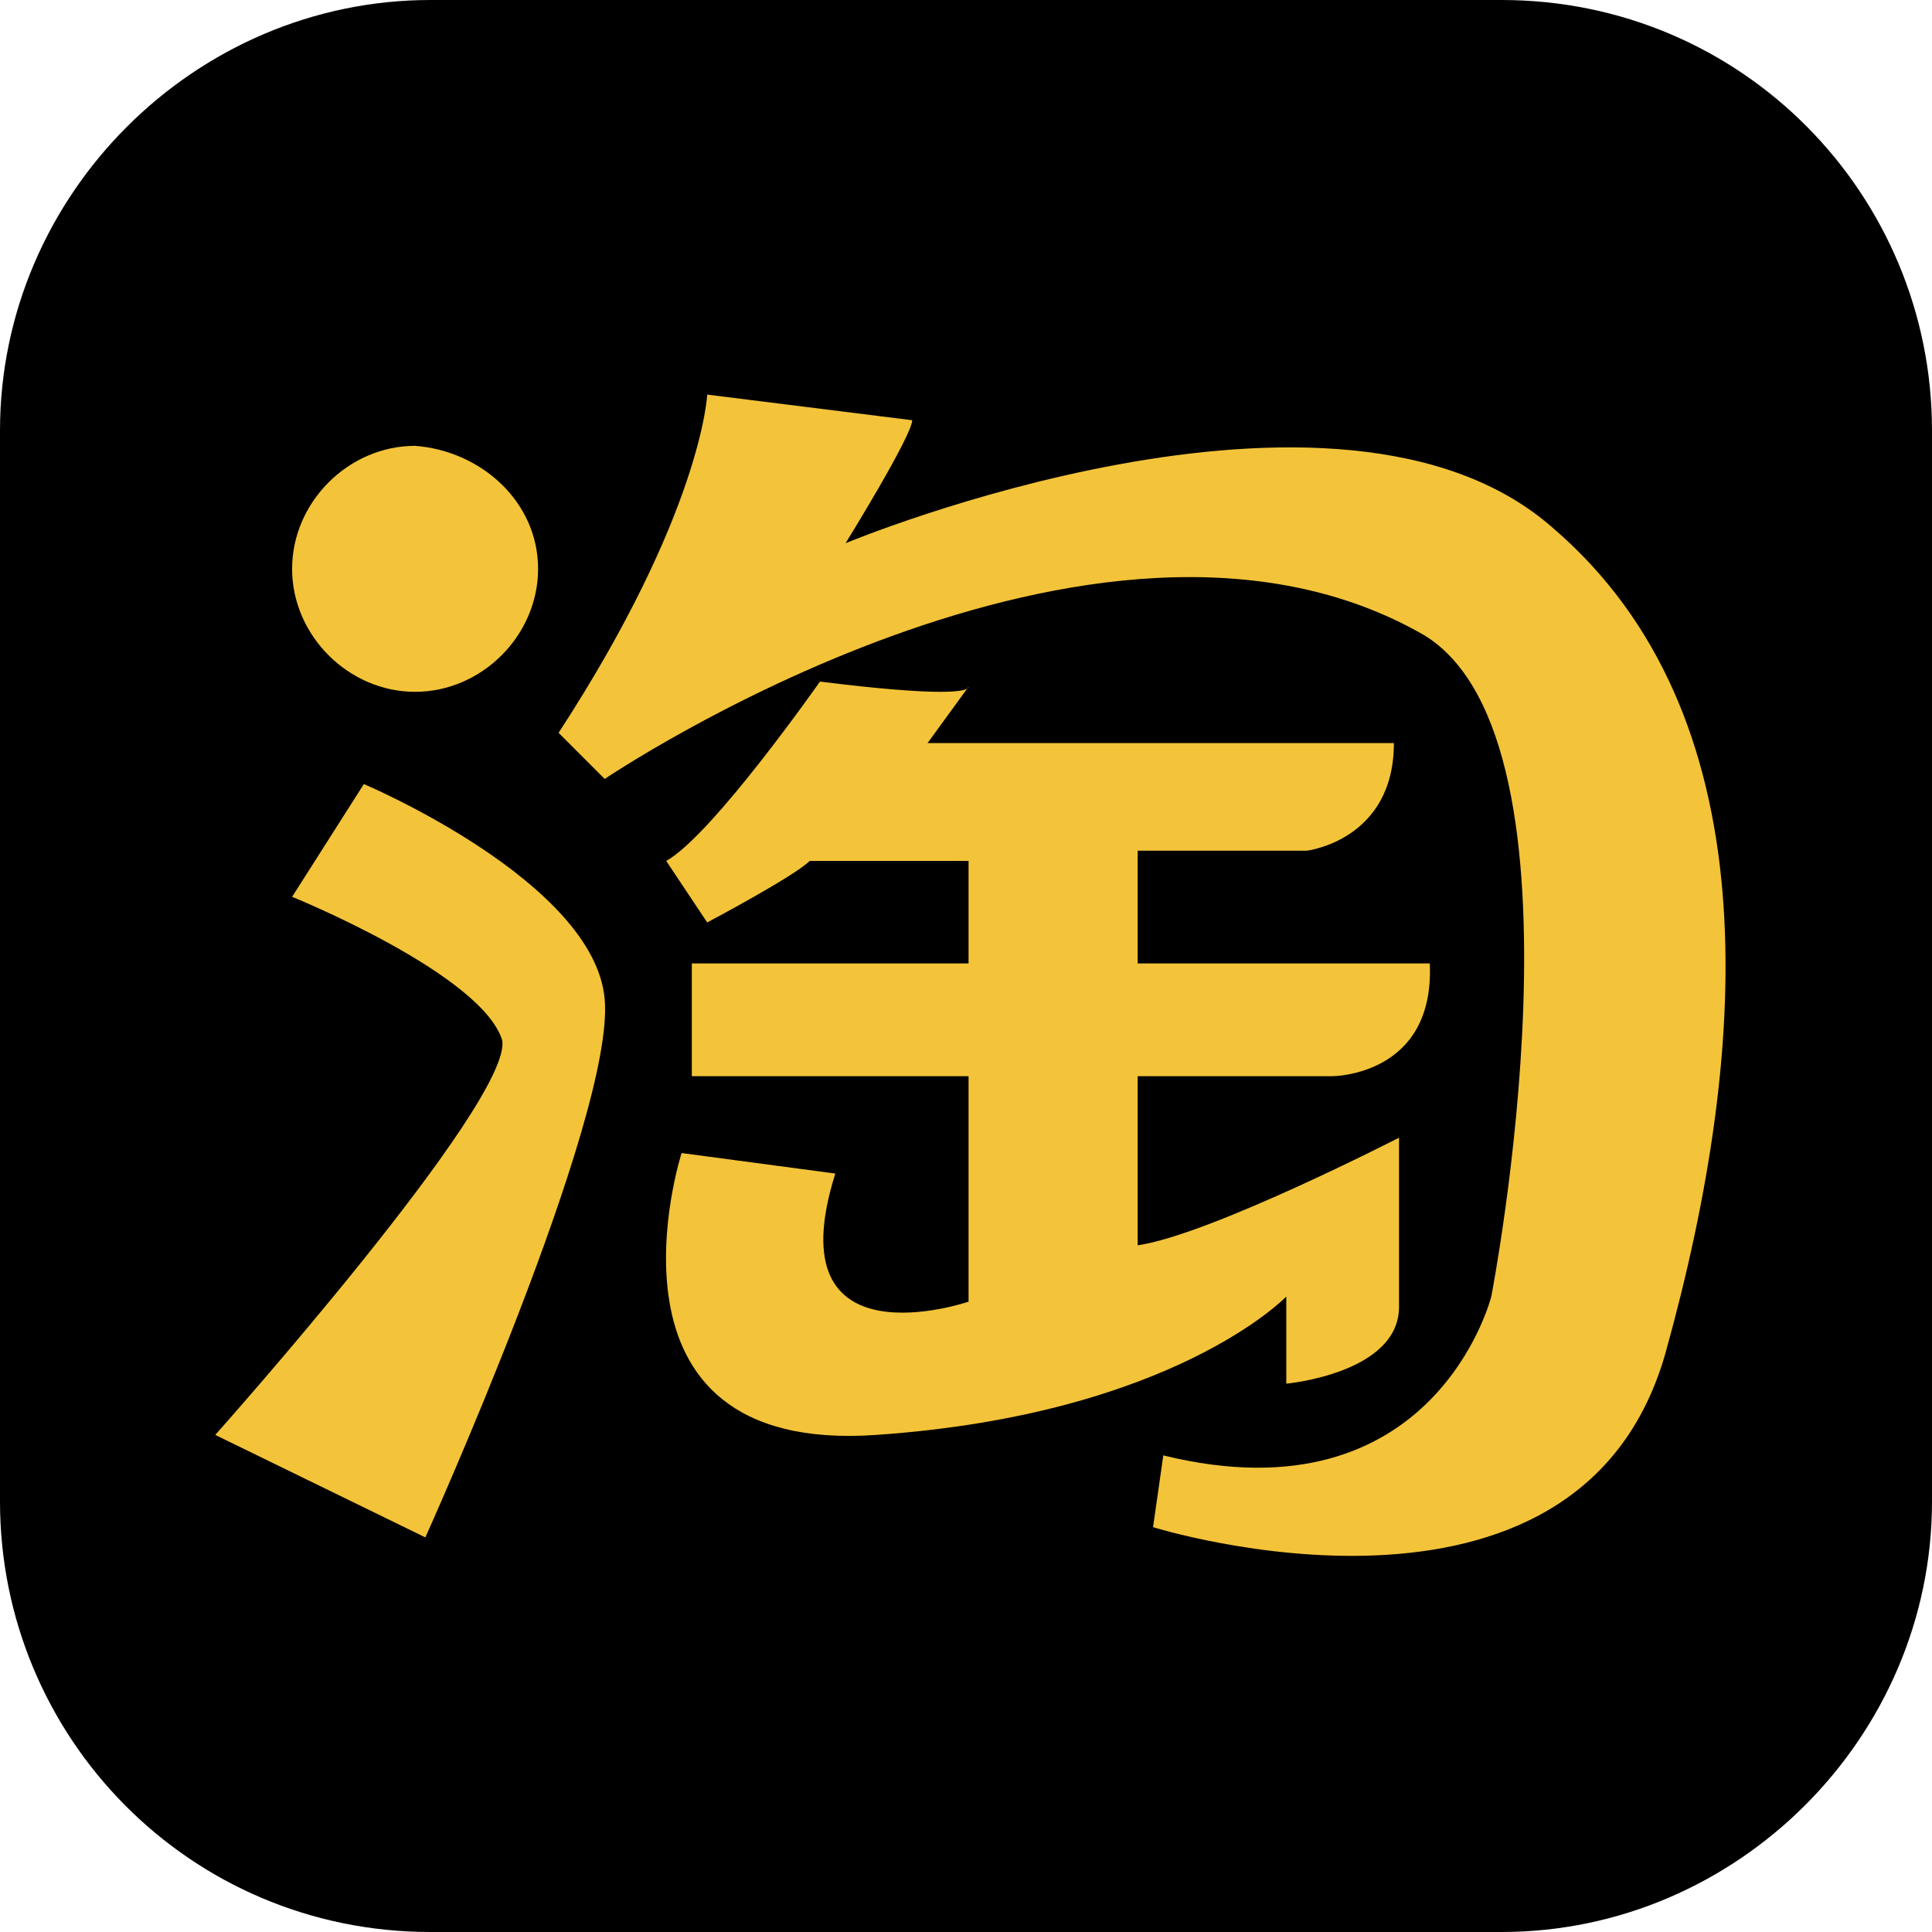
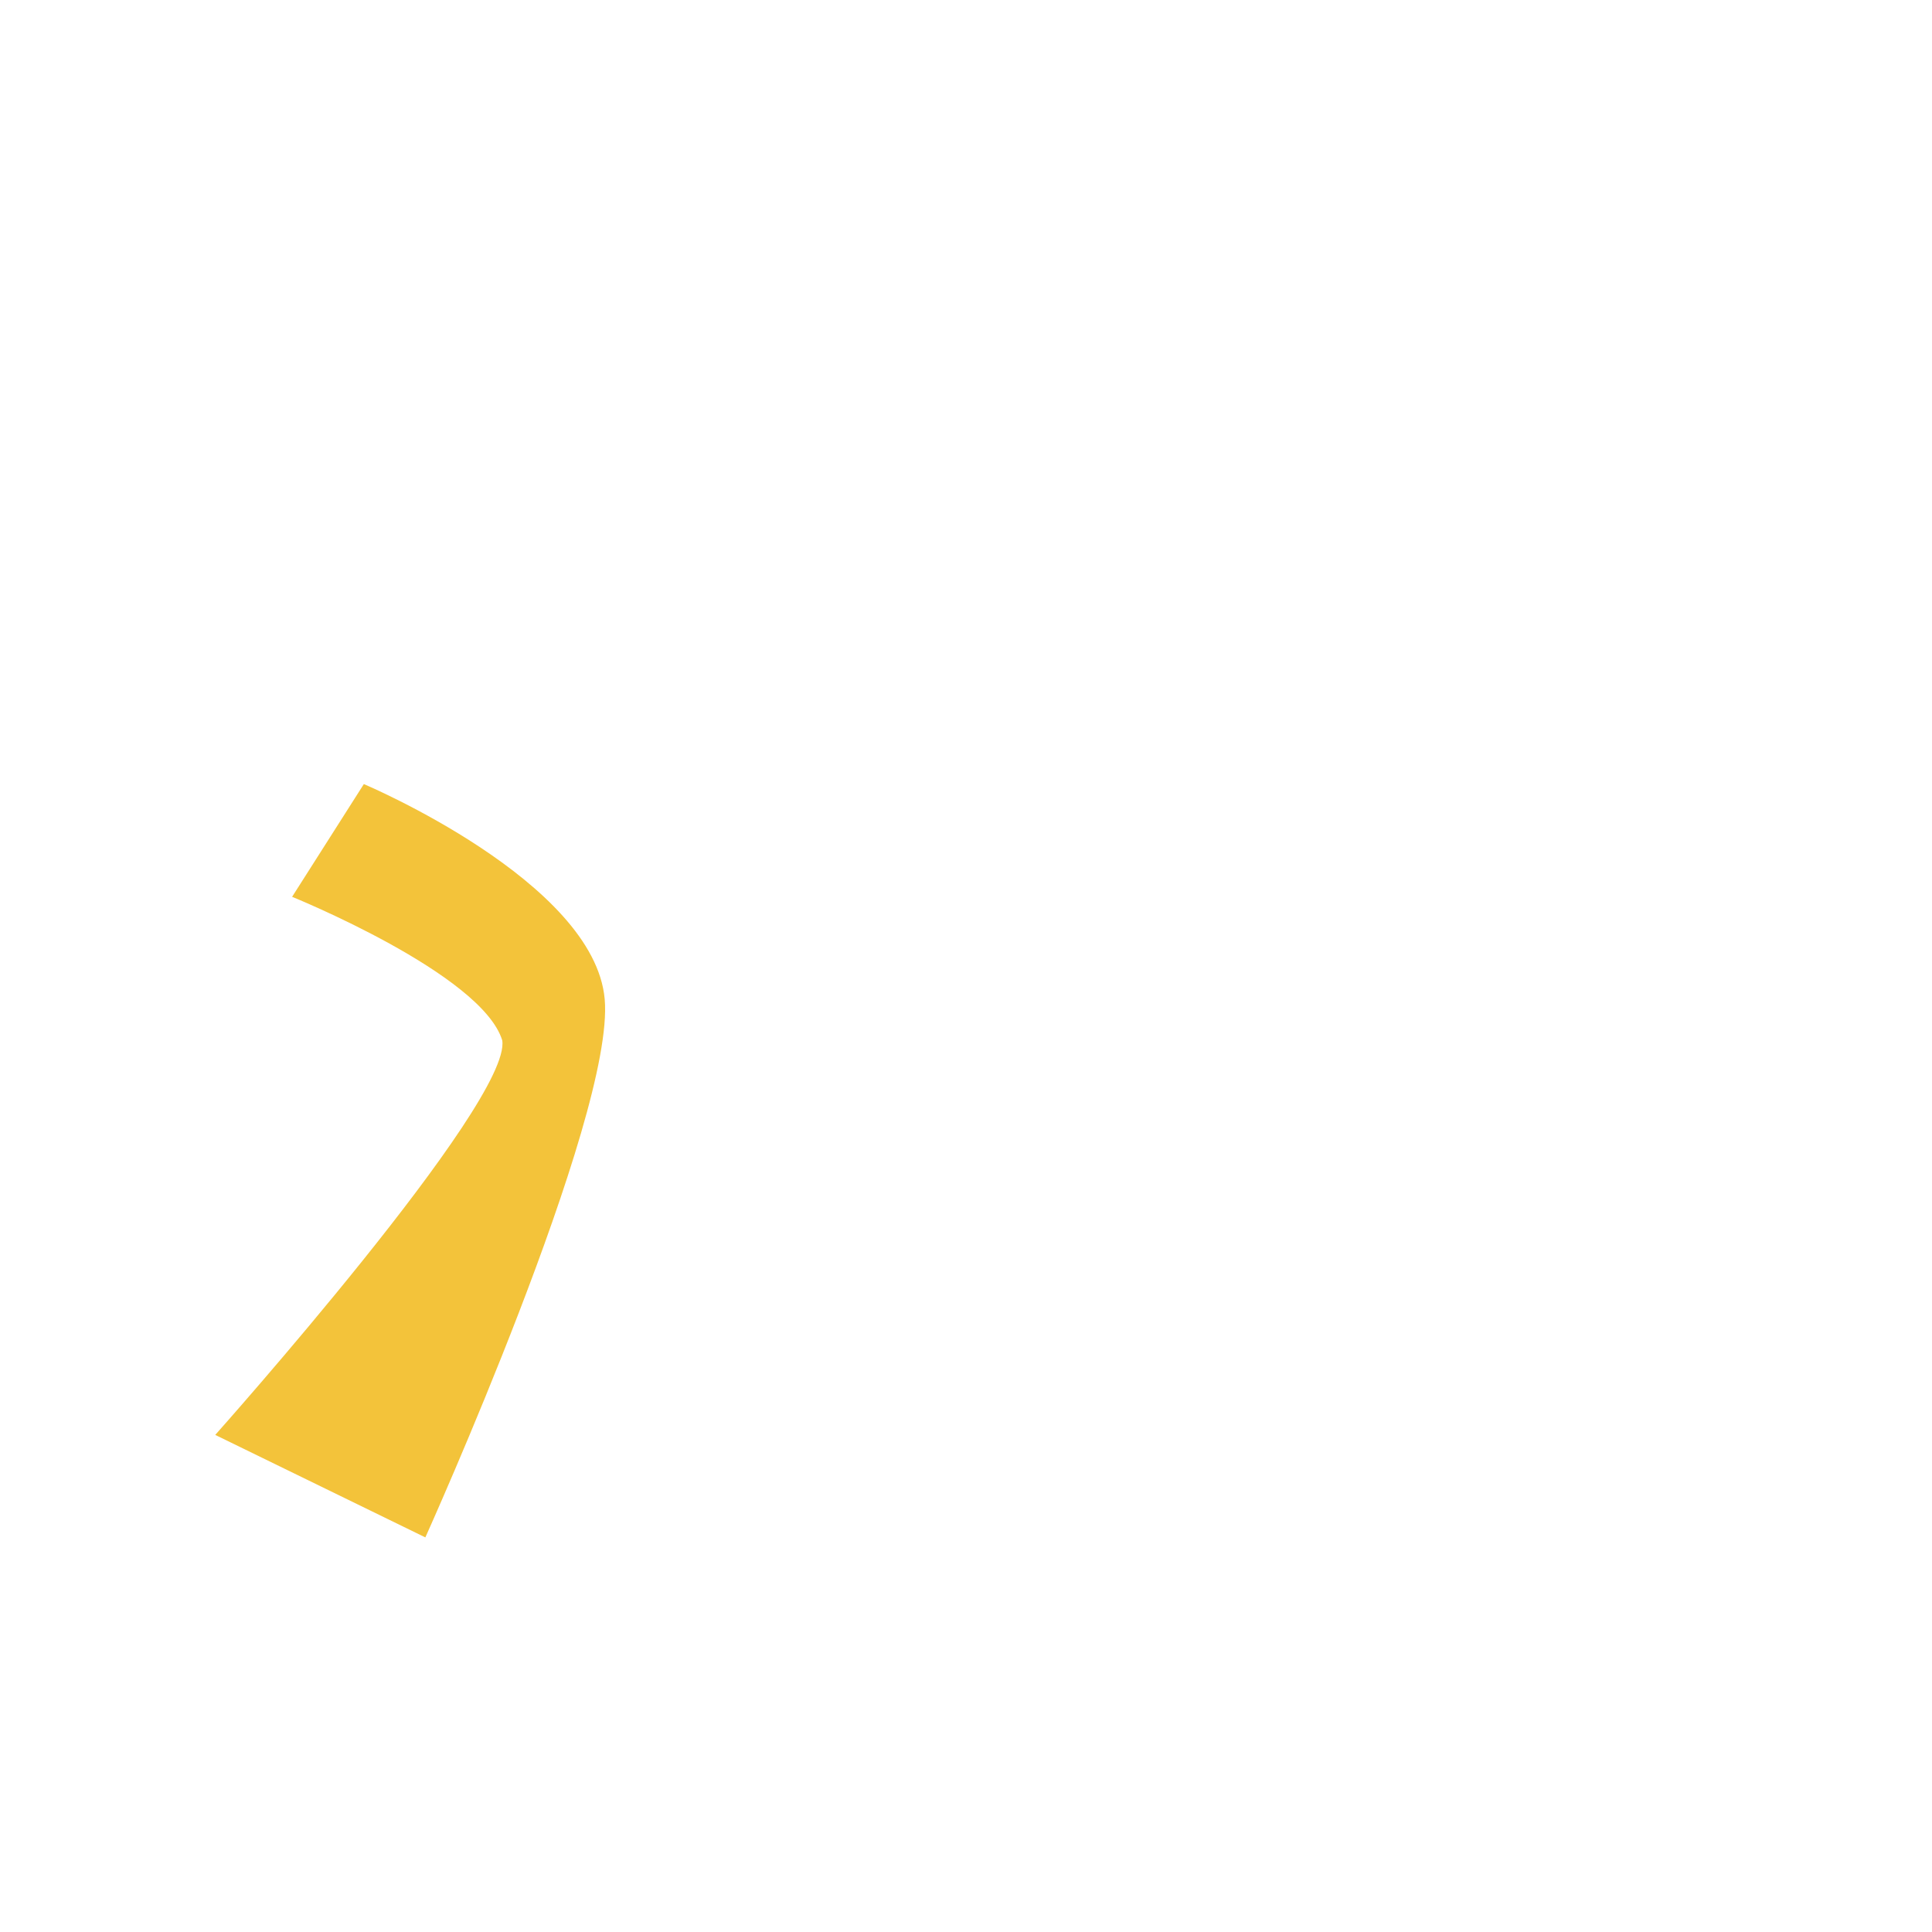
<svg xmlns="http://www.w3.org/2000/svg" version="1.1" id="Layer_1" x="0px" y="0px" viewBox="0 0 37.7 37.7" style="enable-background:new 0 0 37.7 37.7;" xml:space="preserve">
  <style type="text/css">
	.st0{fill:#F3C33A;}
</style>
  <g>
-     <path d="M29.3,37.7H8.4c-4.7,0-8.4-3.8-8.4-8.4V8.4C0,3.8,3.8,0,8.4,0h20.9c4.7,0,8.4,3.8,8.4,8.4v20.9   C37.7,33.9,33.9,37.7,29.3,37.7" />
-     <path class="st0" d="M10.5,11.1c0,1.3-1.1,2.4-2.4,2.4c-1.3,0-2.4-1.1-2.4-2.4c0-1.3,1.1-2.4,2.4-2.4C9.4,8.8,10.5,9.8,10.5,11.1" />
    <path class="st0" d="M5.7,17.5l1.4-2.2c0,0,4.5,1.9,4.7,4.2c0.2,2.3-3.5,10.5-3.5,10.5l-4.1-2c0,0,5.8-6.5,5.6-7.7   C9.4,19,5.7,17.5,5.7,17.5" />
-     <path class="st0" d="M13.8,7.7c0,0-0.1,2.3-2.9,6.6l0.9,0.9c0,0,9.6-6.5,16-2.8c3.4,2.1,1.3,12.9,1.3,12.9s-1.1,4.4-6.4,3.1   l-0.2,1.4c0,0,8.3,2.6,10-3.4c1.7-6.1,2-12.5-2.2-16.1c-4.2-3.7-13.8,0.3-13.8,0.3s1.3-2.1,1.3-2.4L13.8,7.7z" />
-     <path class="st0" d="M16,13.3c0,0-2.1,3-3,3.5l0.8,1.2c0,0,1.7-0.9,2-1.2h3.1v2h-5.4V21h5.4v4.4c0,0-3.8,1.3-2.6-2.5l-3-0.4   c0,0-1.9,5.9,3.8,5.5c5.8-0.4,8-2.7,8-2.7V27c0,0,2.2-0.2,2.2-1.5c0-1.3,0-3.3,0-3.3s-3.7,1.9-5.1,2.1V21H26c0,0,2,0,1.9-2.2h-5.7   v-2.2h3.3c0,0,1.7-0.2,1.7-2.1h-9.1l0.8-1.1C18.9,13.5,18.4,13.6,16,13.3" />
  </g>
</svg>